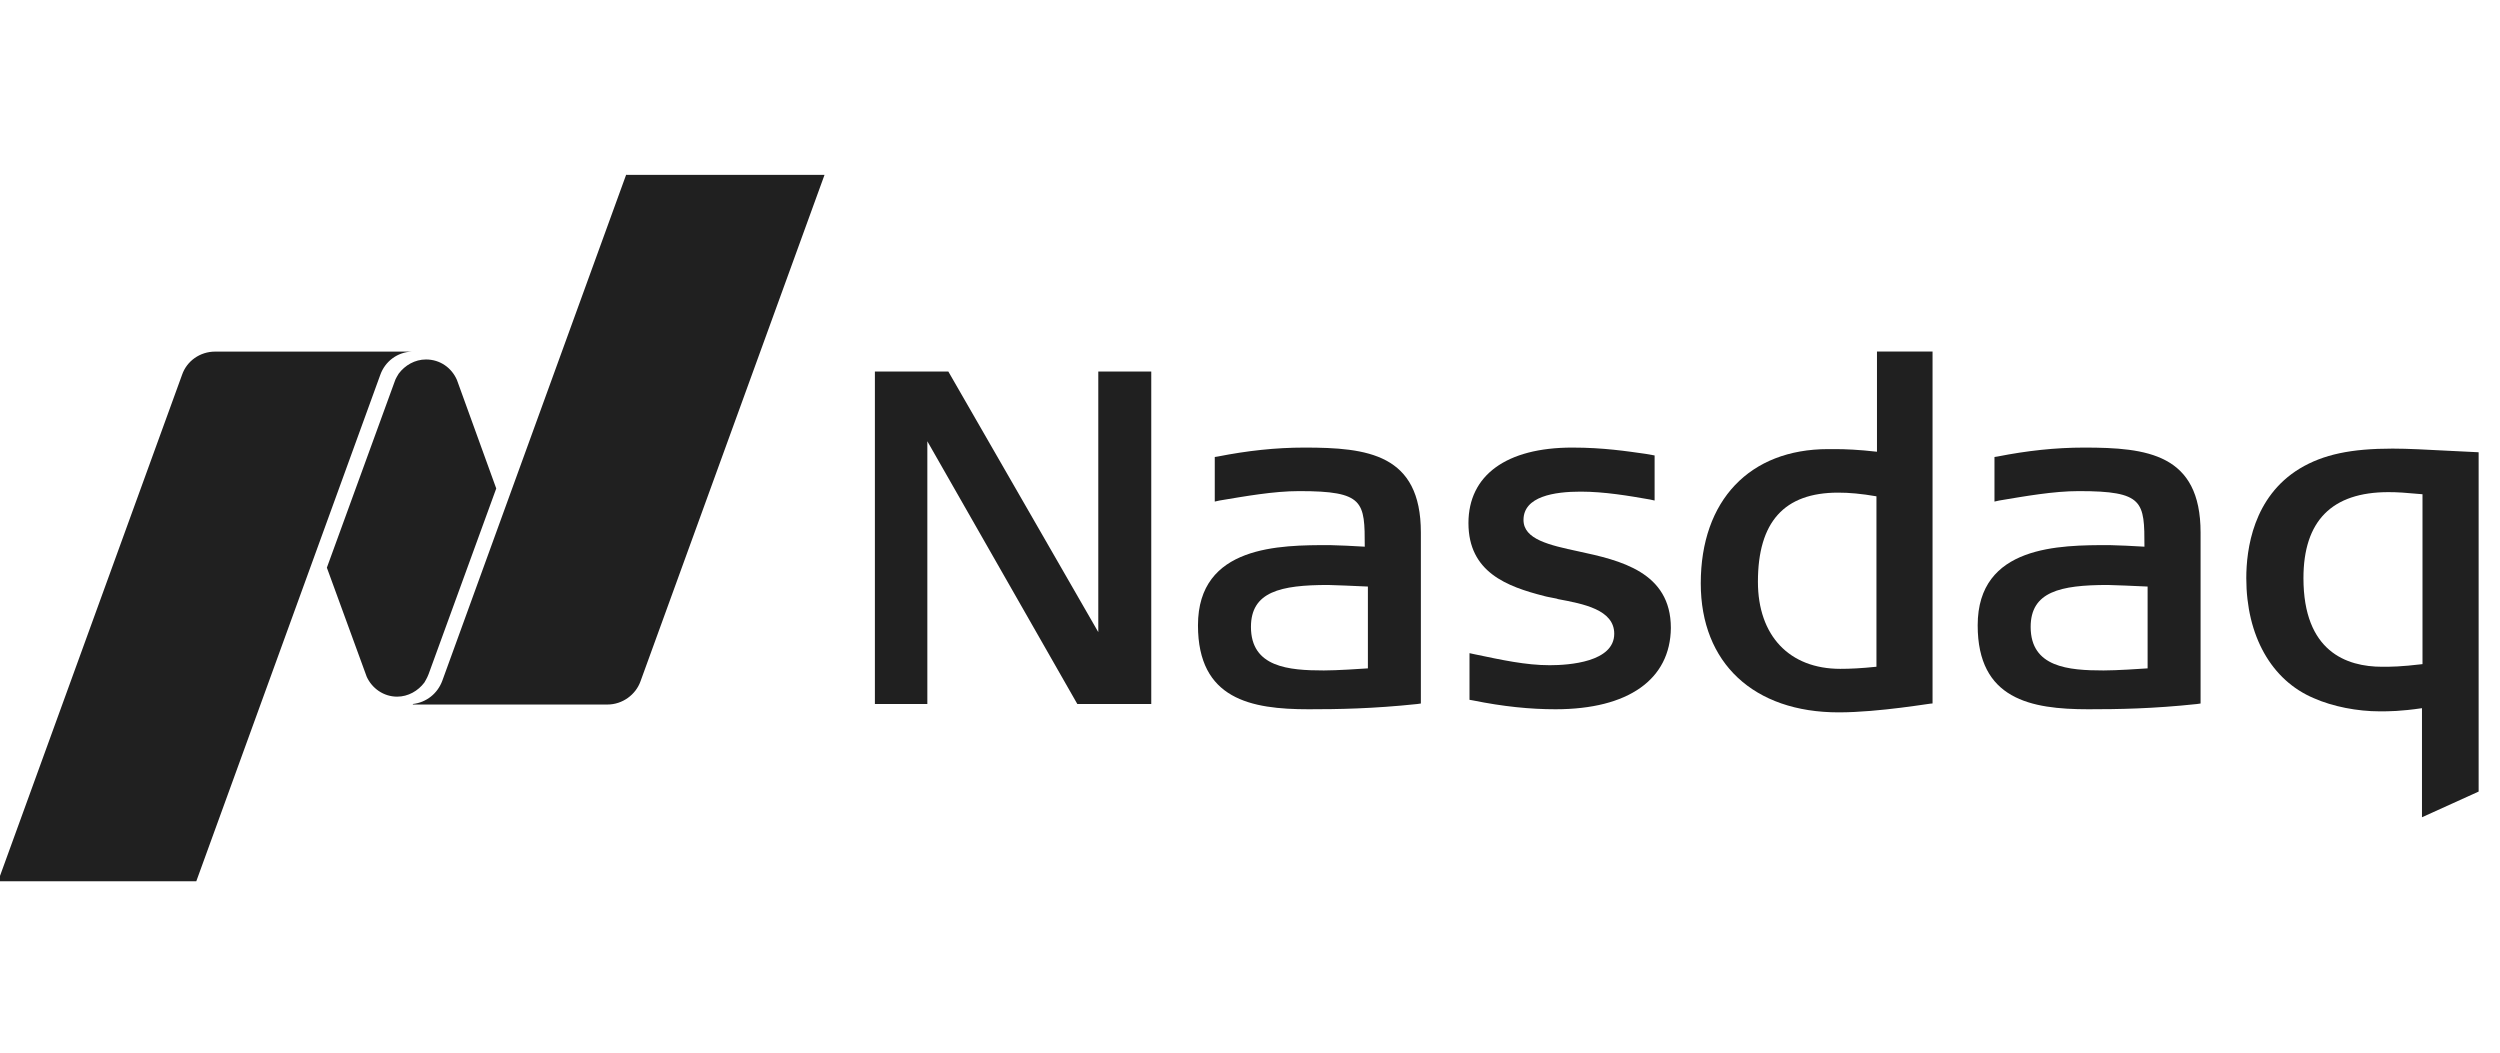
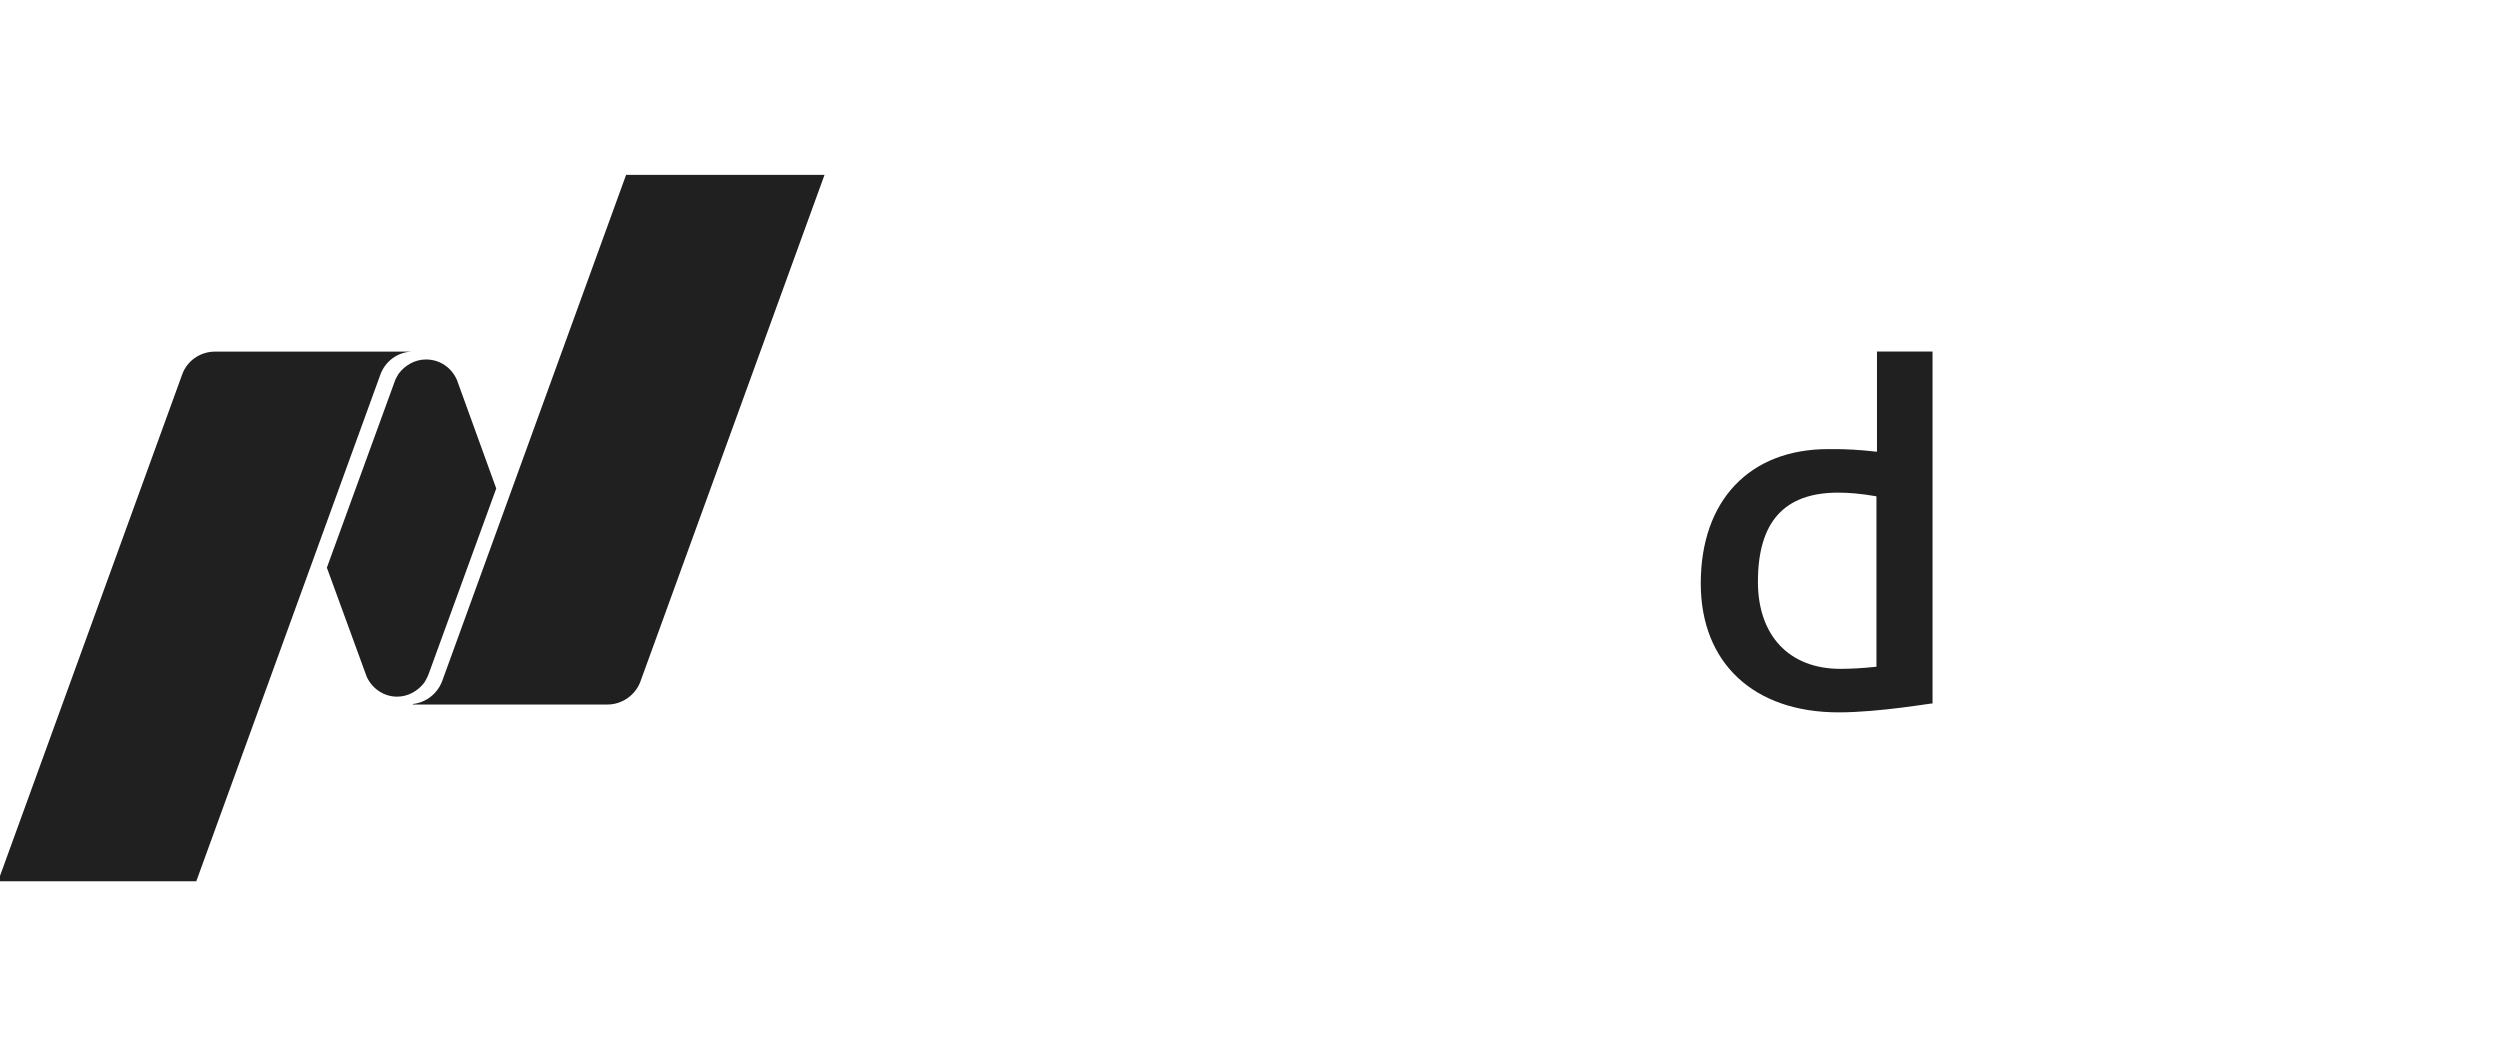
<svg xmlns="http://www.w3.org/2000/svg" width="95" height="40" viewBox="0 0 95 40" fill="none">
  <g clip-path="url(#clip0_2654_29259)">
    <g clip-path="url(#clip1_2654_29259)">
      <path fill-rule="evenodd" clip-rule="evenodd" d="M69.87 27.07C66.642 27.07 64.629 25.197 64.629 22.168C64.629 19.019 66.482 17.066 69.471 17.066H69.731C70.109 17.066 70.627 17.086 71.325 17.166V13.359H73.437V26.731C73.437 26.711 71.424 27.07 69.87 27.07ZM69.85 18.72C67.797 18.72 66.801 19.836 66.801 22.108C66.801 24.16 67.997 25.416 69.93 25.416C70.308 25.416 70.727 25.396 71.305 25.336V18.86C70.727 18.76 70.269 18.72 69.85 18.72Z" fill="#202020" />
-       <path fill-rule="evenodd" clip-rule="evenodd" d="M40.938 26.752L35.239 16.768V26.752H33.246V14.117H36.036L41.735 24.021V14.117H43.748V26.752H40.938Z" fill="#202020" />
-       <path fill-rule="evenodd" clip-rule="evenodd" d="M59.109 26.952C58.152 26.952 57.136 26.852 55.96 26.613L55.841 26.593V24.82L56.02 24.859C57.076 25.079 57.973 25.278 58.89 25.278C59.627 25.278 61.341 25.158 61.341 24.082C61.341 23.166 60.165 22.946 59.209 22.767L59.149 22.747C58.969 22.707 58.81 22.687 58.67 22.647C57.275 22.289 55.801 21.751 55.801 19.877C55.801 18.064 57.236 17.008 59.746 17.008C60.942 17.008 61.819 17.147 62.536 17.247L62.875 17.307V19.02L62.696 18.981C61.899 18.841 60.962 18.682 60.065 18.682C59.069 18.682 57.893 18.861 57.893 19.758C57.893 20.495 58.87 20.714 59.986 20.953C61.56 21.292 63.493 21.731 63.493 23.863C63.473 25.816 61.879 26.952 59.109 26.952Z" fill="#202020" />
-       <path fill-rule="evenodd" clip-rule="evenodd" d="M79.357 26.952C77.165 26.952 75.152 26.573 75.152 23.763C75.152 20.714 78.281 20.714 80.154 20.714C80.334 20.714 81.23 20.754 81.489 20.774C81.489 19.06 81.469 18.662 78.998 18.662C78.022 18.662 76.926 18.861 75.969 19.02L75.79 19.06V17.366L75.91 17.347C77.026 17.127 78.102 17.008 79.198 17.008C81.589 17.008 83.622 17.247 83.622 20.236V26.733L83.482 26.753C81.808 26.932 80.493 26.952 79.357 26.952ZM80.094 22.229C78.281 22.229 77.165 22.488 77.165 23.823C77.165 25.358 78.6 25.477 79.935 25.477C80.433 25.477 81.33 25.417 81.609 25.398V22.289C81.23 22.269 80.214 22.229 80.094 22.229Z" fill="#202020" />
-       <path fill-rule="evenodd" clip-rule="evenodd" d="M49.728 26.952C47.536 26.952 45.523 26.573 45.523 23.763C45.523 20.714 48.652 20.714 50.525 20.714C50.705 20.714 51.602 20.754 51.861 20.774C51.861 19.06 51.841 18.662 49.37 18.662C48.393 18.662 47.297 18.861 46.34 19.02L46.161 19.06V17.366L46.281 17.347C47.397 17.127 48.473 17.008 49.569 17.008C51.96 17.008 53.993 17.247 53.993 20.236V26.733L53.853 26.753C52.159 26.932 50.844 26.952 49.728 26.952ZM50.466 22.229C48.652 22.229 47.536 22.488 47.536 23.823C47.536 25.358 48.971 25.477 50.306 25.477C50.804 25.477 51.701 25.417 51.98 25.398V22.289C51.581 22.269 50.585 22.229 50.466 22.229Z" fill="#202020" />
-       <path fill-rule="evenodd" clip-rule="evenodd" d="M92.035 31.056V26.911C91.218 27.031 90.78 27.031 90.421 27.031C89.584 27.031 88.647 26.851 87.93 26.533C86.316 25.855 85.359 24.161 85.359 21.969C85.359 20.873 85.618 18.88 87.392 17.804C88.289 17.266 89.345 17.047 90.919 17.047C91.477 17.047 92.254 17.087 92.992 17.127L94.188 17.186V30.08L92.035 31.056ZM90.76 18.701C88.608 18.701 87.531 19.797 87.531 21.969C87.531 24.759 89.166 25.337 90.521 25.337C90.859 25.337 91.218 25.337 92.055 25.237V18.781C91.397 18.721 91.099 18.701 90.76 18.701Z" fill="#202020" />
      <path fill-rule="evenodd" clip-rule="evenodd" d="M23.799 6.625L16.805 25.875C16.625 26.354 16.207 26.692 15.689 26.752V26.772H23.082C23.66 26.772 24.158 26.393 24.337 25.895L31.332 6.645H23.799V6.625ZM15.091 26.473C15.509 26.473 15.888 26.254 16.127 25.935C16.147 25.895 16.227 25.776 16.287 25.616L18.857 18.562L17.363 14.437C17.163 13.978 16.725 13.66 16.187 13.66C15.768 13.66 15.39 13.879 15.151 14.198C15.131 14.238 15.031 14.377 14.991 14.517L12.421 21.571L13.935 25.716C14.134 26.154 14.573 26.473 15.091 26.473ZM8.176 13.361H15.649C15.091 13.381 14.633 13.739 14.453 14.238L7.459 33.488H-0.074L6.92 14.238C7.1 13.719 7.598 13.361 8.176 13.361Z" fill="#202020" />
    </g>
  </g>
  <defs>
    <clipPath id="clip0_2654_29259">
      <rect width="95" height="40" fill="white" />
    </clipPath>
    <clipPath id="clip1_2654_29259">
      <rect width="94.185" height="43.953" fill="white" transform="translate(0 -2)" />
    </clipPath>
  </defs>
</svg>